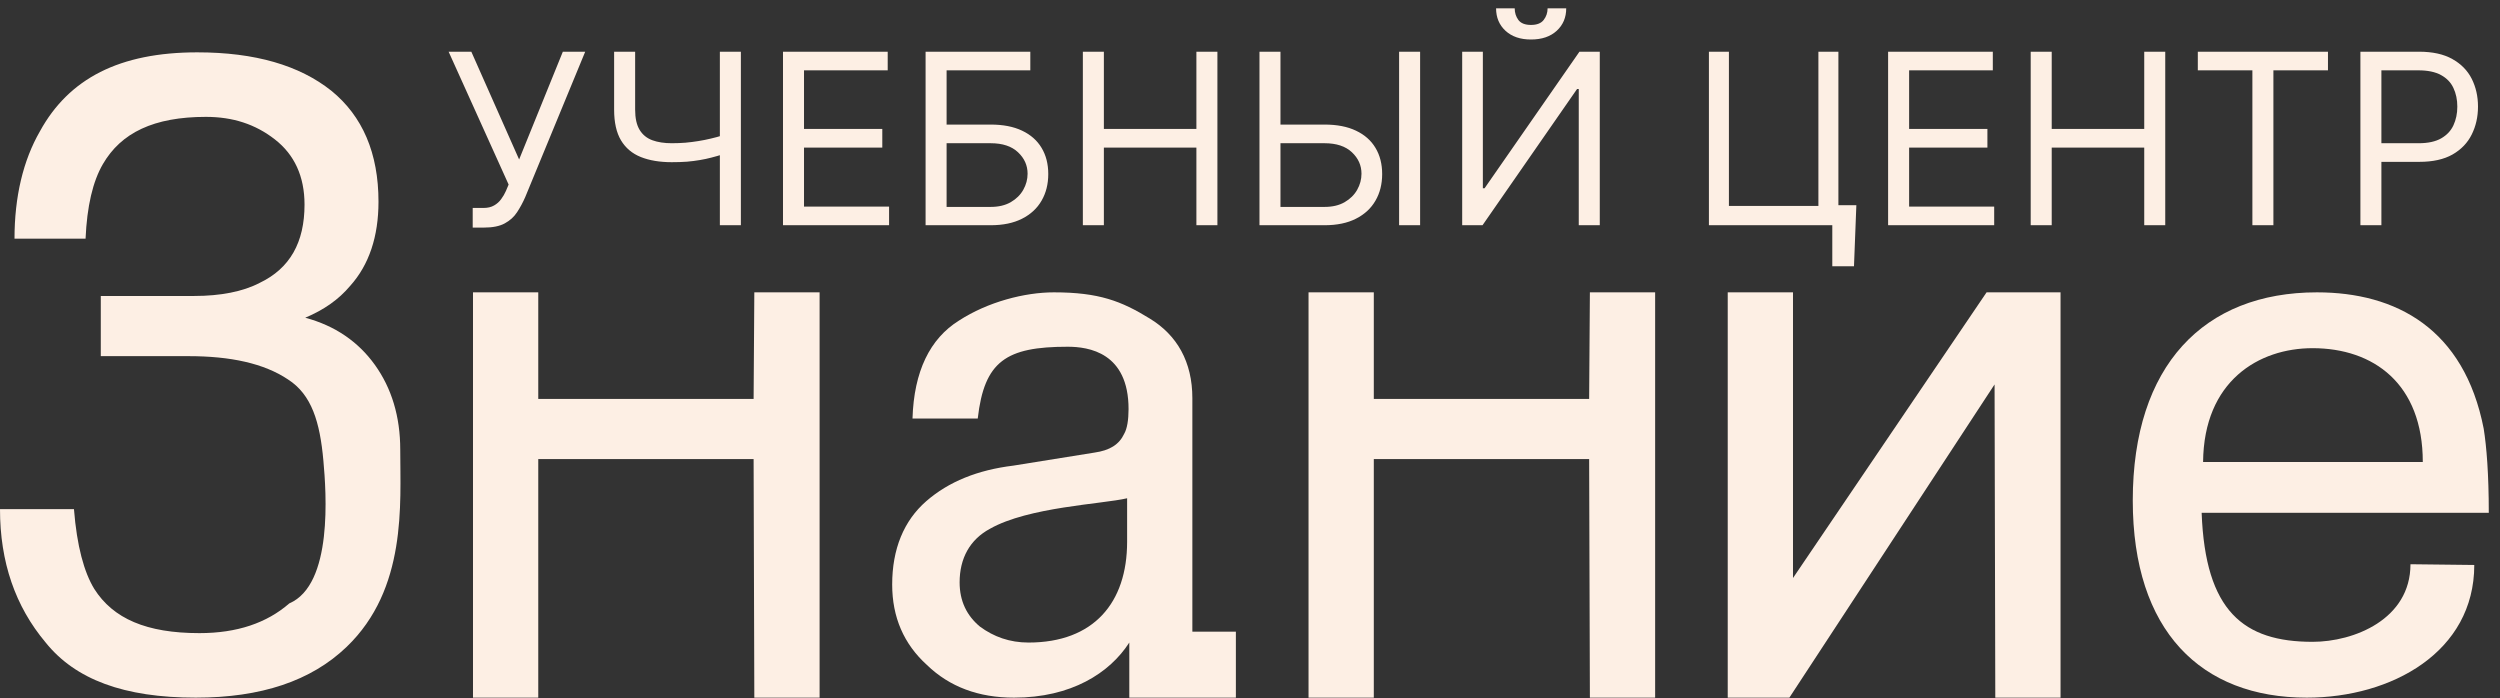
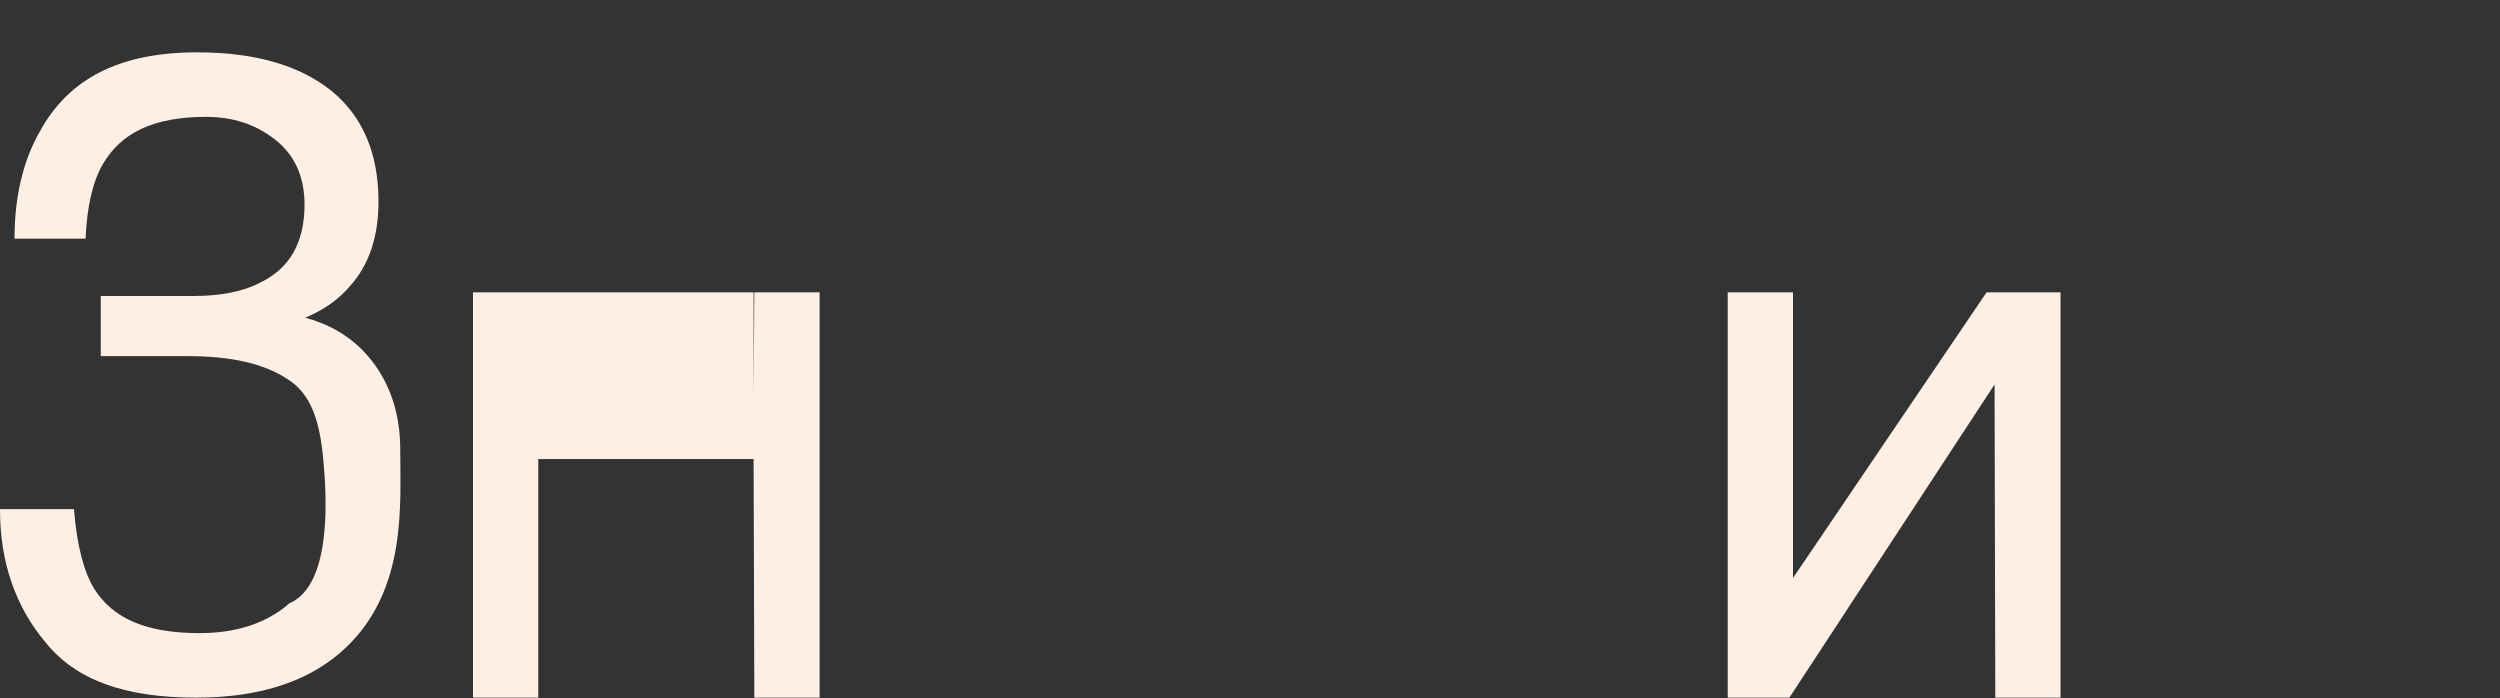
<svg xmlns="http://www.w3.org/2000/svg" width="111" height="31" viewBox="0 0 111 31" fill="none">
  <rect x="0" y="0" width="111" height="31" fill="#333333" stroke="none" />
-   <path d="M20.988 10.105V9.233H21.469C21.655 9.233 21.81 9.196 21.936 9.123C22.064 9.051 22.169 8.957 22.252 8.841C22.337 8.726 22.407 8.606 22.462 8.48L22.583 8.194L19.919 2.296H20.927L23.049 7.081L24.99 2.296H25.983L23.32 8.751C23.215 8.992 23.094 9.215 22.959 9.421C22.826 9.626 22.644 9.792 22.413 9.917C22.185 10.043 21.875 10.105 21.484 10.105H20.988ZM27.267 2.296H28.2V4.869C28.2 5.25 28.267 5.55 28.4 5.768C28.532 5.984 28.721 6.137 28.964 6.227C29.207 6.315 29.494 6.359 29.825 6.359C30.034 6.359 30.235 6.351 30.431 6.336C30.627 6.318 30.817 6.295 31.003 6.264C31.191 6.234 31.374 6.198 31.552 6.155C31.733 6.113 31.909 6.065 32.083 6.012V6.855C31.914 6.908 31.748 6.955 31.582 6.998C31.419 7.041 31.249 7.077 31.07 7.107C30.895 7.137 30.706 7.161 30.503 7.179C30.299 7.194 30.074 7.201 29.825 7.201C29.294 7.201 28.836 7.125 28.452 6.972C28.071 6.819 27.778 6.572 27.572 6.231C27.369 5.89 27.267 5.436 27.267 4.869V2.296ZM31.962 2.296H32.895V10H31.962V2.296ZM34.765 10V2.296H39.414V3.123H35.698V5.726H39.174V6.554H35.698V9.172H39.475V10H34.765ZM41.096 10V2.296H45.746V3.123H42.029V5.531H43.985C44.537 5.531 45.002 5.621 45.381 5.802C45.762 5.982 46.05 6.237 46.246 6.565C46.444 6.894 46.543 7.281 46.543 7.728C46.543 8.174 46.444 8.568 46.246 8.909C46.05 9.25 45.762 9.517 45.381 9.71C45.002 9.903 44.537 10 43.985 10H41.096ZM42.029 9.187H43.985C44.336 9.187 44.633 9.117 44.877 8.977C45.122 8.834 45.308 8.651 45.433 8.428C45.561 8.202 45.625 7.964 45.625 7.713C45.625 7.344 45.483 7.027 45.2 6.761C44.917 6.493 44.512 6.359 43.985 6.359H42.029V9.187ZM48.079 10V2.296H49.012V5.726H53.12V2.296H54.053V10H53.12V6.554H49.012V10H48.079ZM56.613 5.531H58.81C59.361 5.531 59.827 5.621 60.205 5.802C60.587 5.982 60.875 6.237 61.071 6.565C61.269 6.894 61.368 7.281 61.368 7.728C61.368 8.174 61.269 8.568 61.071 8.909C60.875 9.25 60.587 9.517 60.205 9.71C59.827 9.903 59.361 10 58.81 10H55.921V2.296H56.853V9.187H58.81C59.161 9.187 59.458 9.117 59.701 8.977C59.947 8.834 60.133 8.651 60.258 8.428C60.386 8.202 60.45 7.964 60.45 7.713C60.45 7.344 60.308 7.027 60.025 6.761C59.741 6.493 59.336 6.359 58.81 6.359H56.613V5.531ZM63.053 2.296V10H62.12V2.296H63.053ZM64.921 2.296H65.839V8.36H65.914L70.127 2.296H71.03V10H70.097V3.951H70.022L65.824 10H64.921V2.296ZM68.713 0.37H69.54C69.54 0.776 69.4 1.108 69.119 1.366C68.838 1.625 68.457 1.754 67.975 1.754C67.501 1.754 67.124 1.625 66.843 1.366C66.565 1.108 66.426 0.776 66.426 0.37H67.253C67.253 0.565 67.307 0.737 67.415 0.885C67.525 1.033 67.712 1.107 67.975 1.107C68.239 1.107 68.427 1.033 68.54 0.885C68.655 0.737 68.713 0.565 68.713 0.37ZM82.422 9.112L82.317 11.821H81.354V10H80.812V9.112H82.422ZM75.876 10V2.296H76.764V9.142H80.737V2.296H81.625V10H75.876ZM83.832 10V2.296H88.481V3.123H84.765V5.726H88.241V6.554H84.765V9.172H88.542V10H83.832ZM90.163 10V2.296H91.096V5.726H95.204V2.296H96.137V10H95.204V6.554H91.096V10H90.163ZM97.583 3.123V2.296H103.362V3.123H100.939V10H100.006V3.123H97.583ZM104.802 10V2.296H107.405C108.009 2.296 108.503 2.405 108.887 2.623C109.273 2.839 109.559 3.131 109.745 3.499C109.93 3.868 110.023 4.279 110.023 4.733C110.023 5.187 109.93 5.6 109.745 5.971C109.562 6.342 109.278 6.638 108.894 6.859C108.511 7.077 108.019 7.186 107.42 7.186H105.554V6.359H107.39C107.803 6.359 108.136 6.287 108.387 6.144C108.637 6.001 108.819 5.808 108.932 5.565C109.047 5.319 109.105 5.042 109.105 4.733C109.105 4.425 109.047 4.149 108.932 3.906C108.819 3.662 108.636 3.472 108.383 3.334C108.13 3.193 107.793 3.123 107.375 3.123H105.734V10H104.802Z" fill="#fdefe4" />
  <path d="M16.644 16.199C17.384 17.23 17.771 18.485 17.771 19.966C17.771 22.381 18.074 26.147 15.389 28.723C13.811 30.236 11.59 30.976 8.692 30.976C5.505 30.976 3.348 30.171 2.028 28.529C0.676 26.92 0 24.956 0 22.606H3.284C3.413 24.248 3.734 25.407 4.185 26.147C5.022 27.467 6.503 28.111 8.853 28.111C10.527 28.111 11.847 27.66 12.845 26.791C14.79 25.954 14.486 21.866 14.358 20.449C14.206 18.75 13.843 17.519 12.781 16.843C11.719 16.135 10.238 15.813 8.37 15.813H4.475V13.141H8.628C9.787 13.141 10.785 12.948 11.525 12.562C12.877 11.918 13.521 10.759 13.521 9.085C13.521 7.829 13.071 6.863 12.201 6.187C11.332 5.511 10.334 5.189 9.143 5.189C6.825 5.189 5.376 5.897 4.571 7.282C4.121 8.054 3.863 9.149 3.799 10.598H0.644C0.644 8.73 1.03 7.121 1.771 5.833C3.058 3.483 5.312 2.324 8.757 2.324C11.332 2.324 13.296 2.903 14.713 4.03C16.097 5.157 16.805 6.799 16.805 8.956C16.805 10.501 16.387 11.757 15.55 12.69C15.034 13.302 14.39 13.753 13.553 14.107C14.873 14.461 15.904 15.169 16.644 16.199Z" fill="#fdefe4" />
-   <path d="M33.46 17.745L33.492 12.98H36.39V30.976H33.492L33.46 20.384H23.899V30.976H21.001V12.98H23.899V17.712H33.46V17.745Z" fill="#fdefe4" />
-   <path d="M45.022 30.976C43.444 30.976 42.157 30.493 41.158 29.527C40.128 28.594 39.613 27.403 39.613 25.954C39.613 24.377 40.128 23.121 41.126 22.252C42.124 21.383 43.412 20.867 44.99 20.674L48.595 20.095C49.271 19.998 49.69 19.741 49.915 19.258C50.044 19.032 50.108 18.646 50.108 18.163C50.108 15.652 48.338 15.395 47.404 15.395C44.668 15.395 43.702 16.038 43.412 18.582H40.515C40.579 16.489 41.287 15.04 42.575 14.236C43.863 13.399 45.505 12.98 46.792 12.98C48.788 12.98 49.786 13.366 51.042 14.139C52.265 14.879 52.941 16.07 52.941 17.68V28.047H54.873V30.976H50.141V28.529C49.271 29.882 47.565 30.976 45.022 30.976ZM45.666 28.529C48.563 28.529 50.044 26.759 50.044 24.055V22.123C48.949 22.381 45.666 22.509 43.959 23.475C43.058 23.958 42.607 24.795 42.607 25.857C42.607 26.694 42.929 27.338 43.509 27.821C44.12 28.272 44.829 28.529 45.666 28.529Z" fill="#fdefe4" />
-   <path d="M70.558 17.745L70.591 12.98H73.488V30.976H70.591L70.558 20.384H60.997V30.976H58.099V12.98H60.997V17.712H70.558V17.745Z" fill="#fdefe4" />
+   <path d="M33.46 17.745L33.492 12.98H36.39V30.976H33.492L33.46 20.384H23.899V30.976H21.001V12.98H23.899H33.46V17.745Z" fill="#fdefe4" />
  <path d="M79.609 25.664L88.204 12.98H91.488V30.976H88.591L88.559 17.069L79.448 30.976H76.711V12.98H79.609V25.664Z" fill="#fdefe4" />
-   <path d="M102.421 30.976C97.721 30.976 94.695 28.014 94.695 22.22C94.695 16.232 97.849 12.98 102.872 12.98C106.381 12.98 109.407 14.59 110.276 19.032C110.405 19.837 110.502 21.061 110.502 22.767H97.753C97.914 27.145 99.62 28.497 102.678 28.497C104.514 28.497 107.025 27.499 107.025 25.052L109.858 25.085C109.858 28.948 106.188 30.976 102.421 30.976ZM97.817 20.513H107.572C107.572 17.036 105.383 15.459 102.678 15.459C100.296 15.459 97.849 16.908 97.817 20.513Z" fill="#fdefe4" />
</svg>